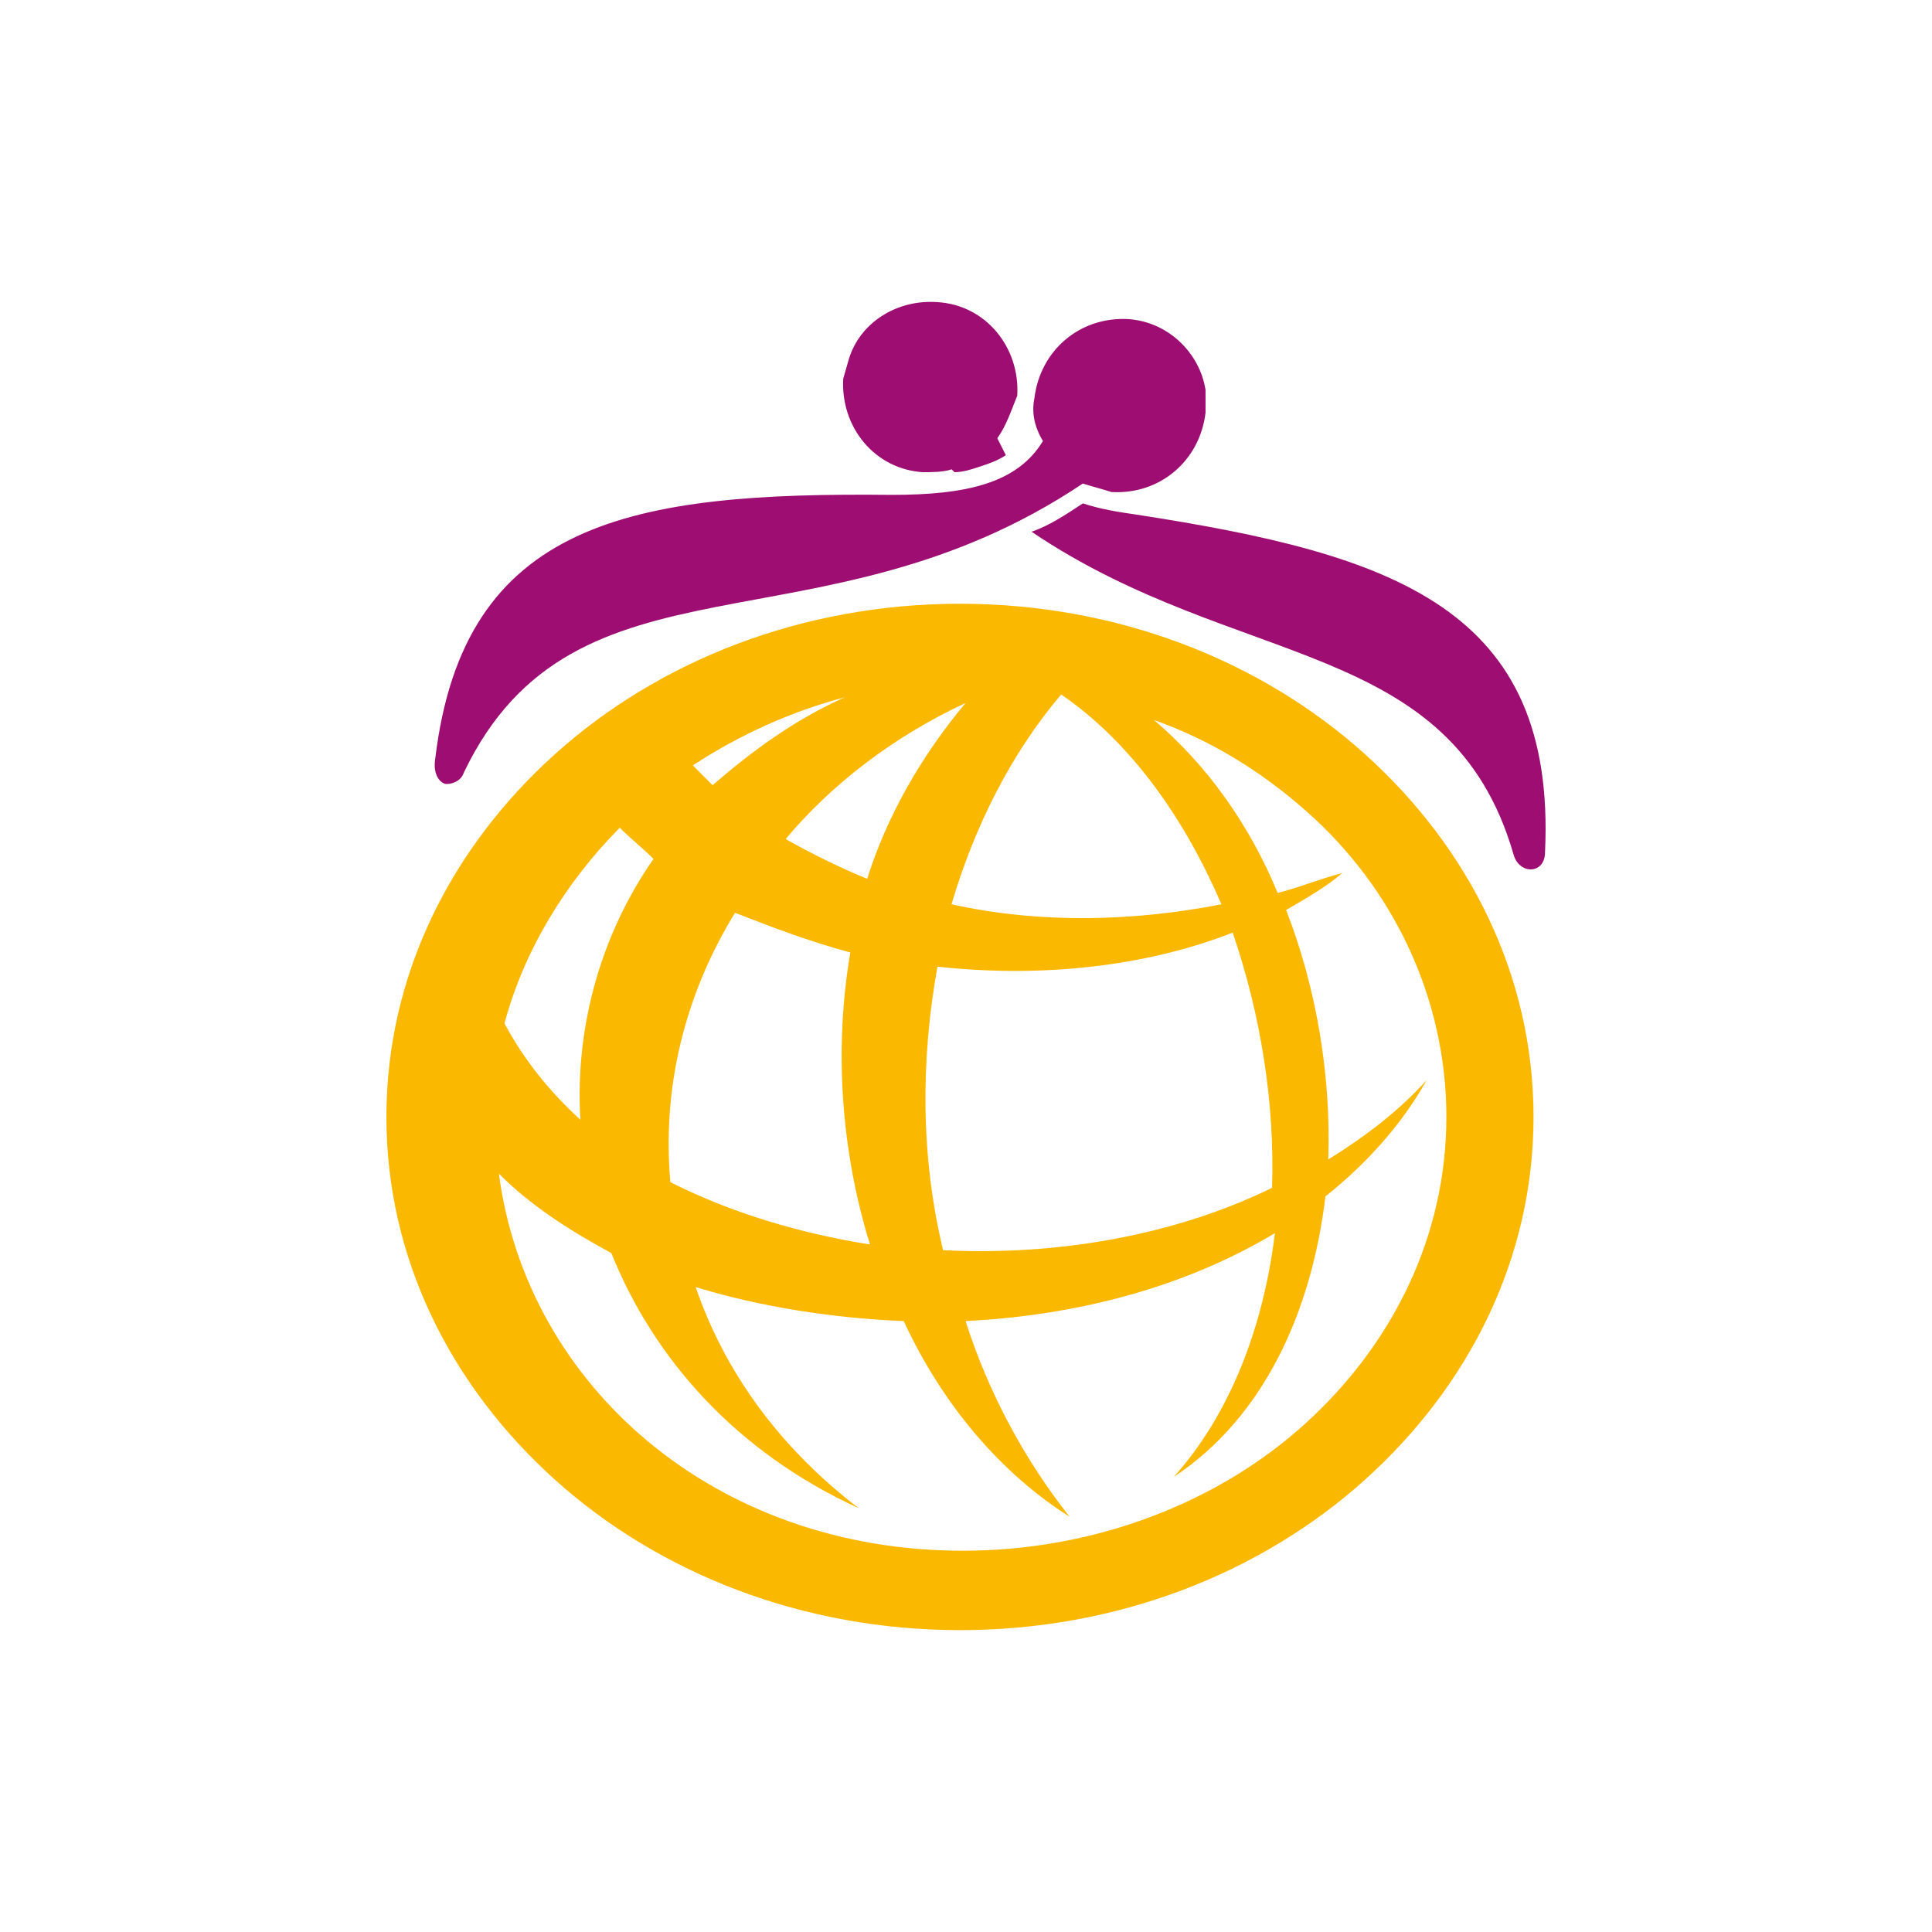
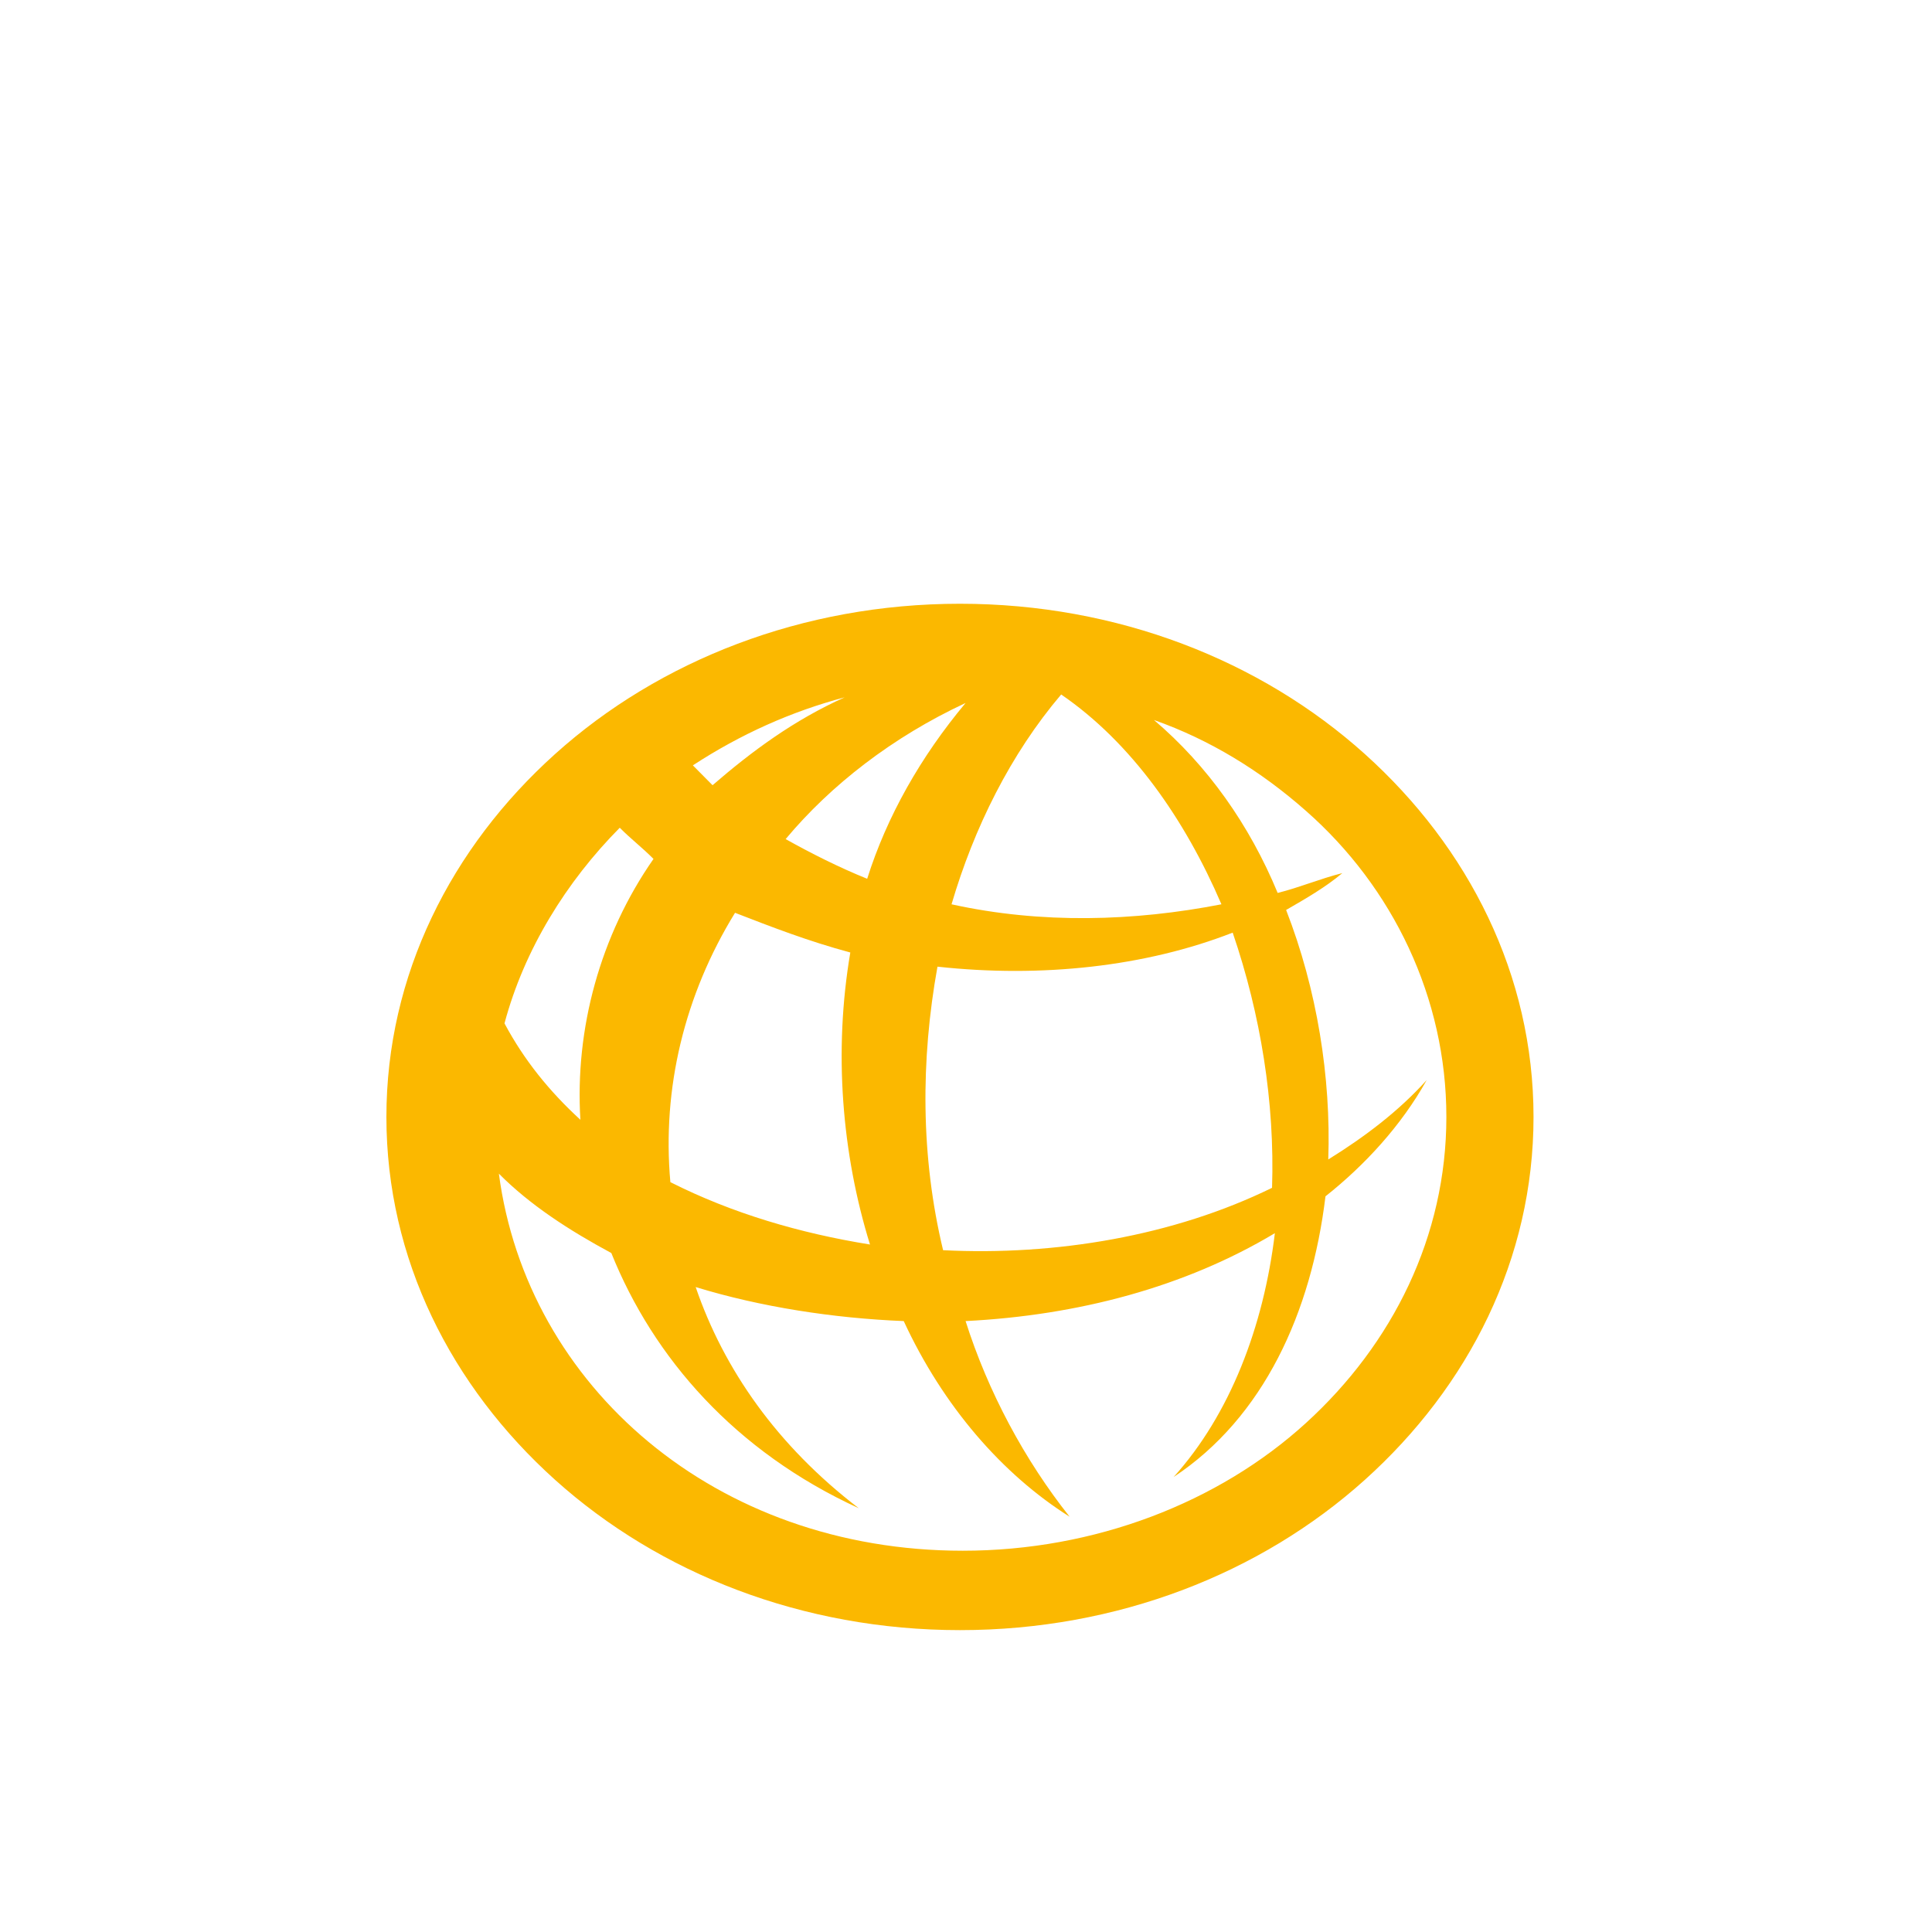
<svg xmlns="http://www.w3.org/2000/svg" width="160" height="160" viewBox="0 0 160 160" fill="none">
-   <path fill-rule="evenodd" clip-rule="evenodd" d="M89.679 41.687C91.096 42.156 92.514 42.391 94.168 42.626C115.431 45.912 128.898 50.372 127.953 70.561C127.953 72.439 125.827 72.439 125.354 70.795C120.156 52.72 102.437 55.537 85.426 44.034C86.843 43.565 88.261 42.626 89.679 41.687ZM82.591 36.288L83.3 37.696C82.591 38.166 81.882 38.4 81.173 38.635C80.464 38.87 79.756 39.105 79.047 39.105L78.811 38.87C78.102 39.105 77.157 39.105 76.448 39.105C72.431 38.87 69.597 35.349 69.833 31.358L70.305 29.715C71.25 26.663 74.322 24.785 77.629 25.02C81.646 25.255 84.481 28.776 84.245 32.766C83.772 33.94 83.3 35.349 82.591 36.288ZM86.371 36.522C84.245 40.044 79.992 40.983 73.849 40.983C52.349 40.748 38.41 43.095 36.047 62.814C35.811 64.223 36.519 64.927 36.992 64.927C37.465 64.927 38.173 64.692 38.41 63.988C47.624 44.739 67.942 54.598 89.679 40.044C90.388 40.278 91.332 40.513 92.041 40.748C96.058 40.983 99.365 38.166 99.838 34.175C99.838 33.471 99.838 33.001 99.838 32.297C99.365 29.245 96.767 26.663 93.459 26.428C89.442 26.194 86.135 29.01 85.662 33.001C85.426 34.175 85.662 35.349 86.371 36.522Z" fill="#9E0E72" />
  <path fill-rule="evenodd" clip-rule="evenodd" d="M70.419 78.881C69.022 87.1 69.721 95.552 72.049 103.066C66.228 102.127 60.64 100.484 55.517 97.9C54.819 90.152 56.681 82.403 60.873 75.594C63.9 76.768 66.927 77.942 70.419 78.881ZM51.326 68.55C46.902 73.011 43.409 78.647 41.78 84.752C43.409 87.804 45.505 90.387 48.066 92.735C47.601 85.221 49.696 77.472 54.12 71.132C53.189 70.193 52.257 69.489 51.326 68.55ZM69.954 57.749C65.529 58.923 61.338 60.801 57.38 63.384L59.01 65.028C62.27 62.21 65.762 59.627 69.954 57.749ZM101.154 74.89C98.128 67.845 93.704 61.505 87.882 57.514C83.691 62.445 80.664 68.55 78.802 74.89C86.253 76.533 93.936 76.298 101.154 74.89ZM105.346 98.37C105.579 91.326 104.414 84.047 102.086 77.237C94.868 80.055 86.253 80.995 77.637 80.055C76.24 87.804 76.24 95.787 78.103 103.536C87.417 104.006 97.196 102.362 105.346 98.37ZM95.566 59.627C99.99 63.384 103.483 68.315 105.811 73.95C107.674 73.481 109.304 72.776 111.167 72.307C109.77 73.481 108.14 74.42 106.51 75.359C109.071 81.934 110.236 89.213 110.002 96.022C113.03 94.144 115.823 92.031 118.152 89.448C116.056 93.205 113.03 96.492 109.77 99.075C108.605 108.702 104.647 117.39 97.196 122.32C101.853 117.155 104.647 109.876 105.579 102.127C98.128 106.589 89.279 108.936 79.966 109.406C81.829 115.276 84.855 120.912 88.581 125.608C82.993 122.086 78.103 116.451 74.843 109.406C69.022 109.171 62.968 108.232 57.613 106.589C59.941 113.398 64.365 119.738 71.118 124.904C60.873 120.207 54.12 112.459 50.627 103.771C47.135 101.892 43.875 99.779 41.314 97.196C43.642 114.807 59.243 128.425 79.733 128.425C90.676 128.425 100.922 124.434 108.14 117.859C115.358 111.285 119.782 102.362 119.782 92.5C119.782 82.638 115.358 73.481 108.14 67.141C104.414 63.853 100.223 61.271 95.566 59.627ZM79.5 50C92.539 50 104.414 54.696 113.03 62.445C121.645 70.193 127 80.76 127 92.5C127 104.241 121.645 114.807 113.03 122.555C104.414 130.304 92.539 135 79.5 135C66.461 135 54.586 130.304 45.971 122.555C37.355 114.807 32 104.241 32 92.5C32 80.76 37.355 70.193 45.971 62.445C54.586 54.696 66.461 50 79.5 50ZM79.966 58.218C76.24 62.679 73.446 67.611 71.816 72.776C69.488 71.837 67.159 70.663 65.064 69.489C68.789 65.028 73.912 61.036 79.966 58.218Z" fill="#FBB800" />
</svg>